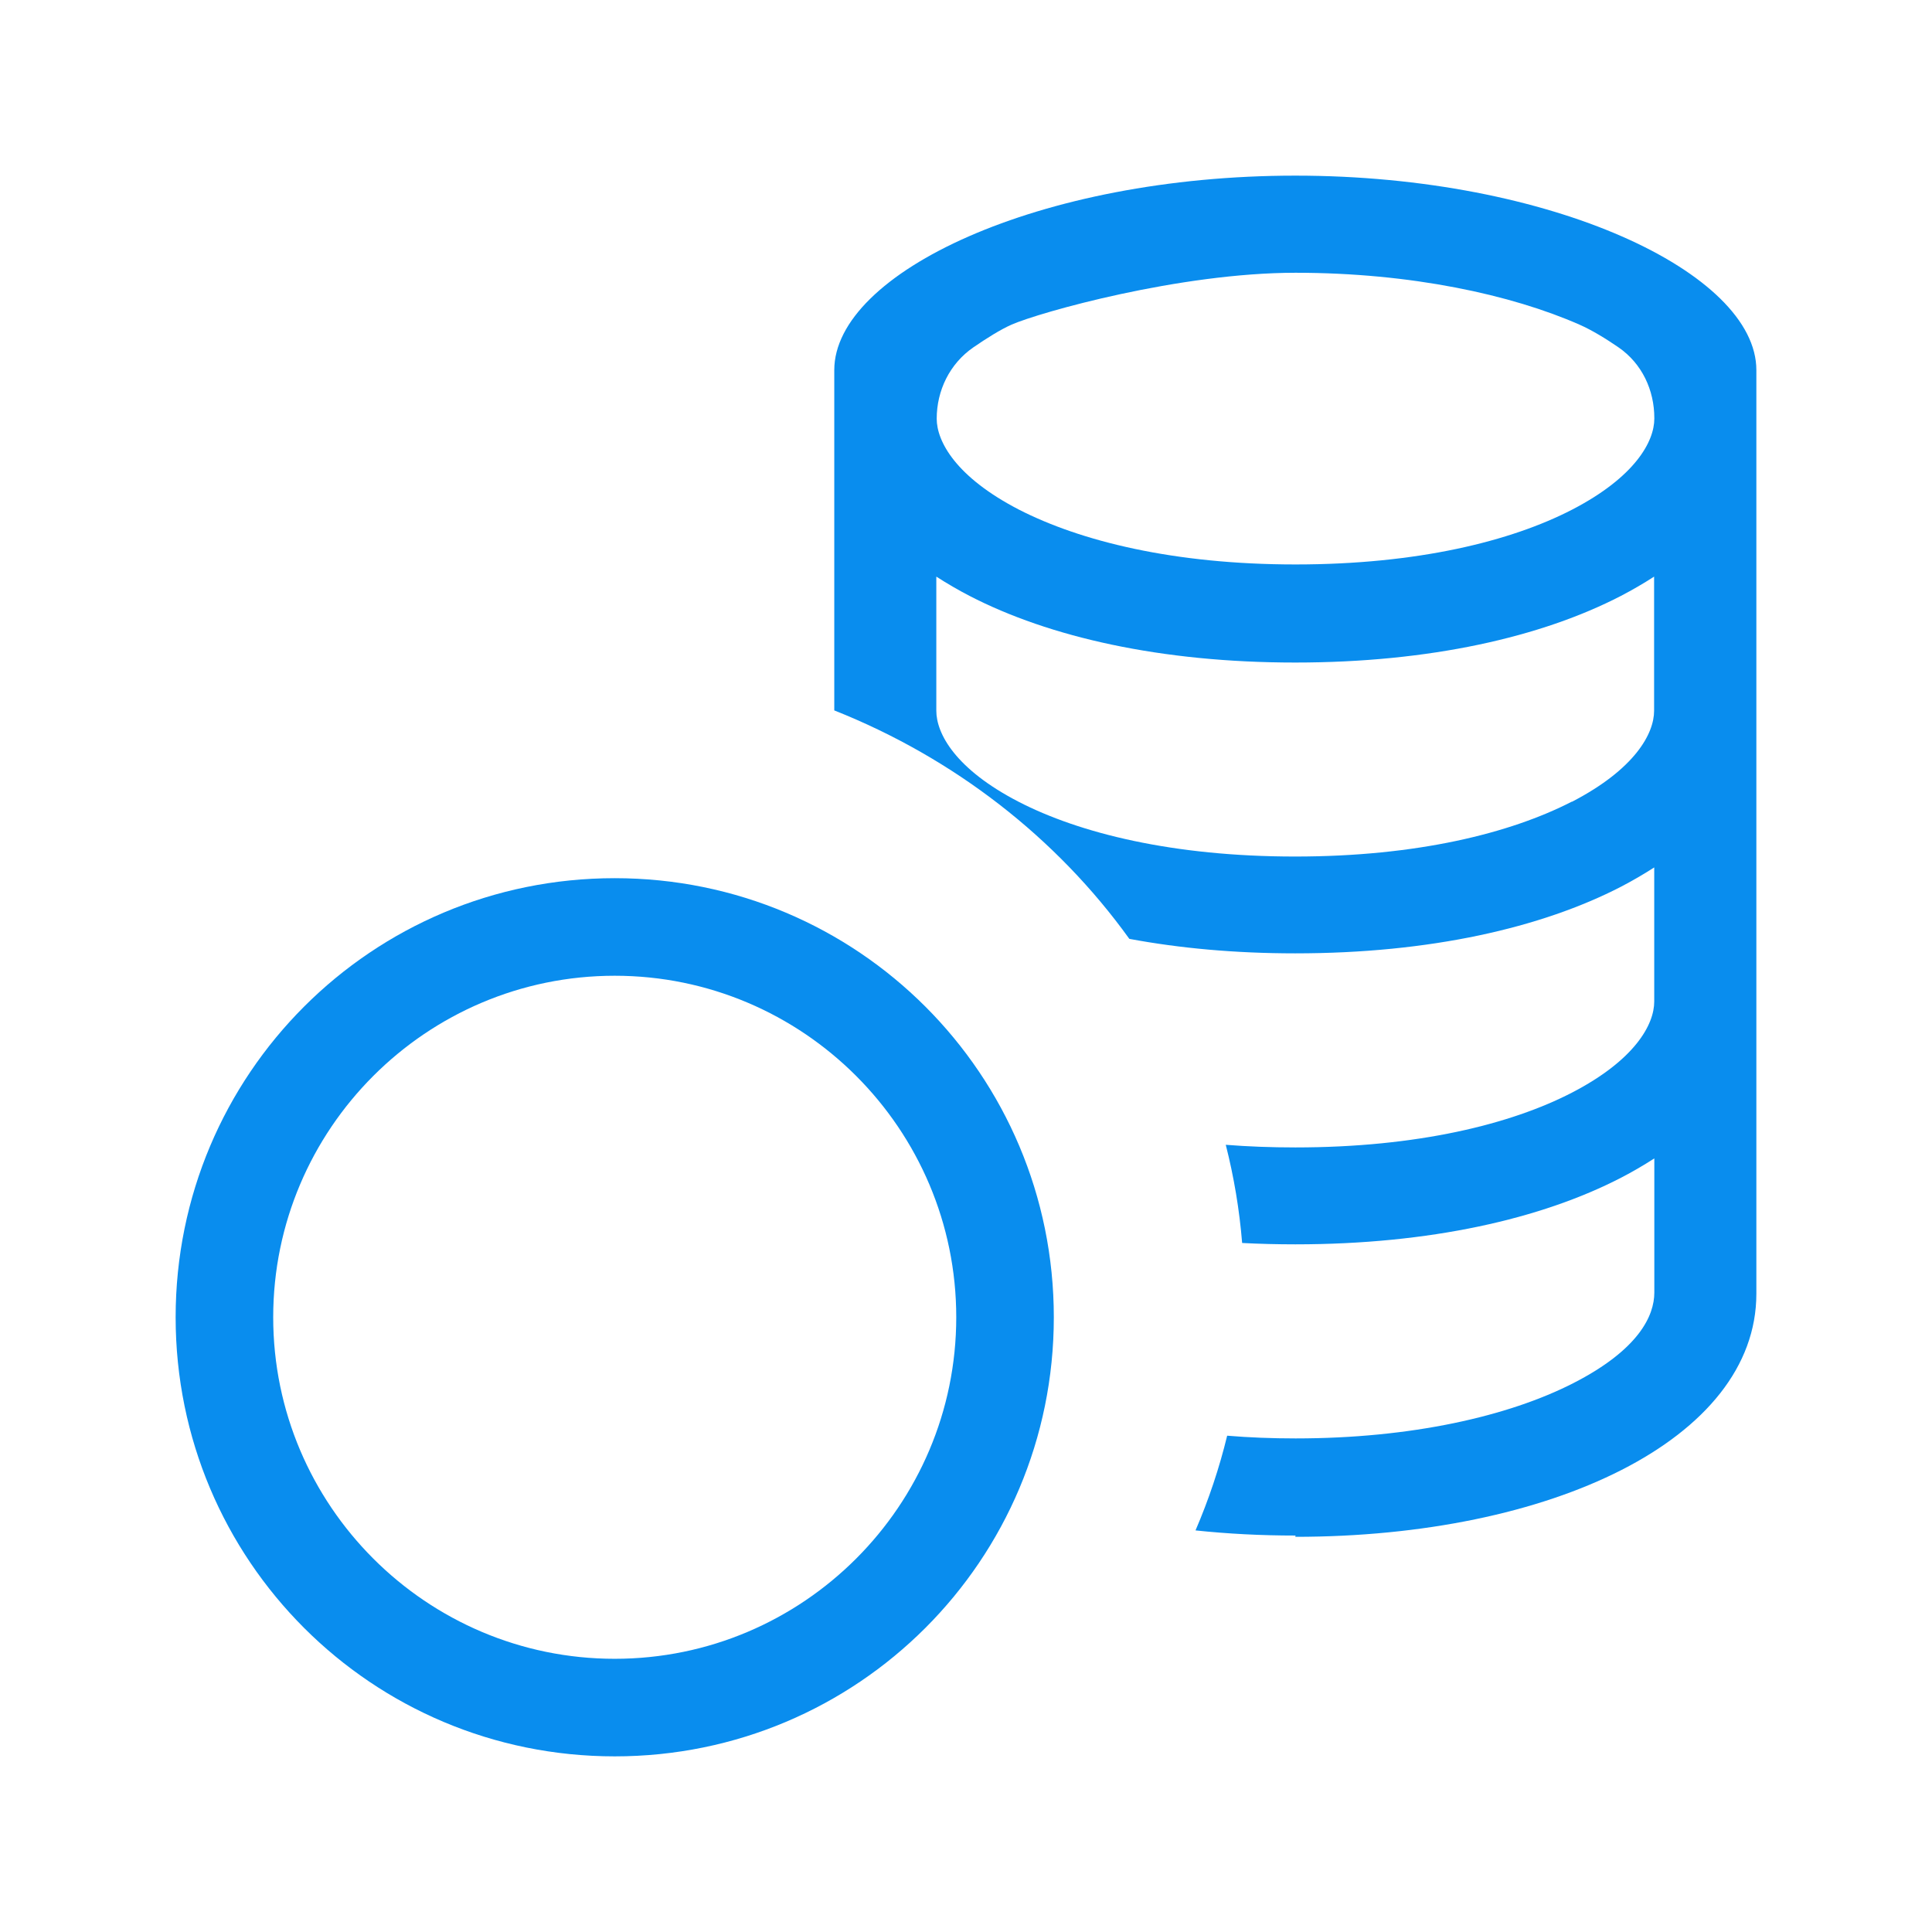
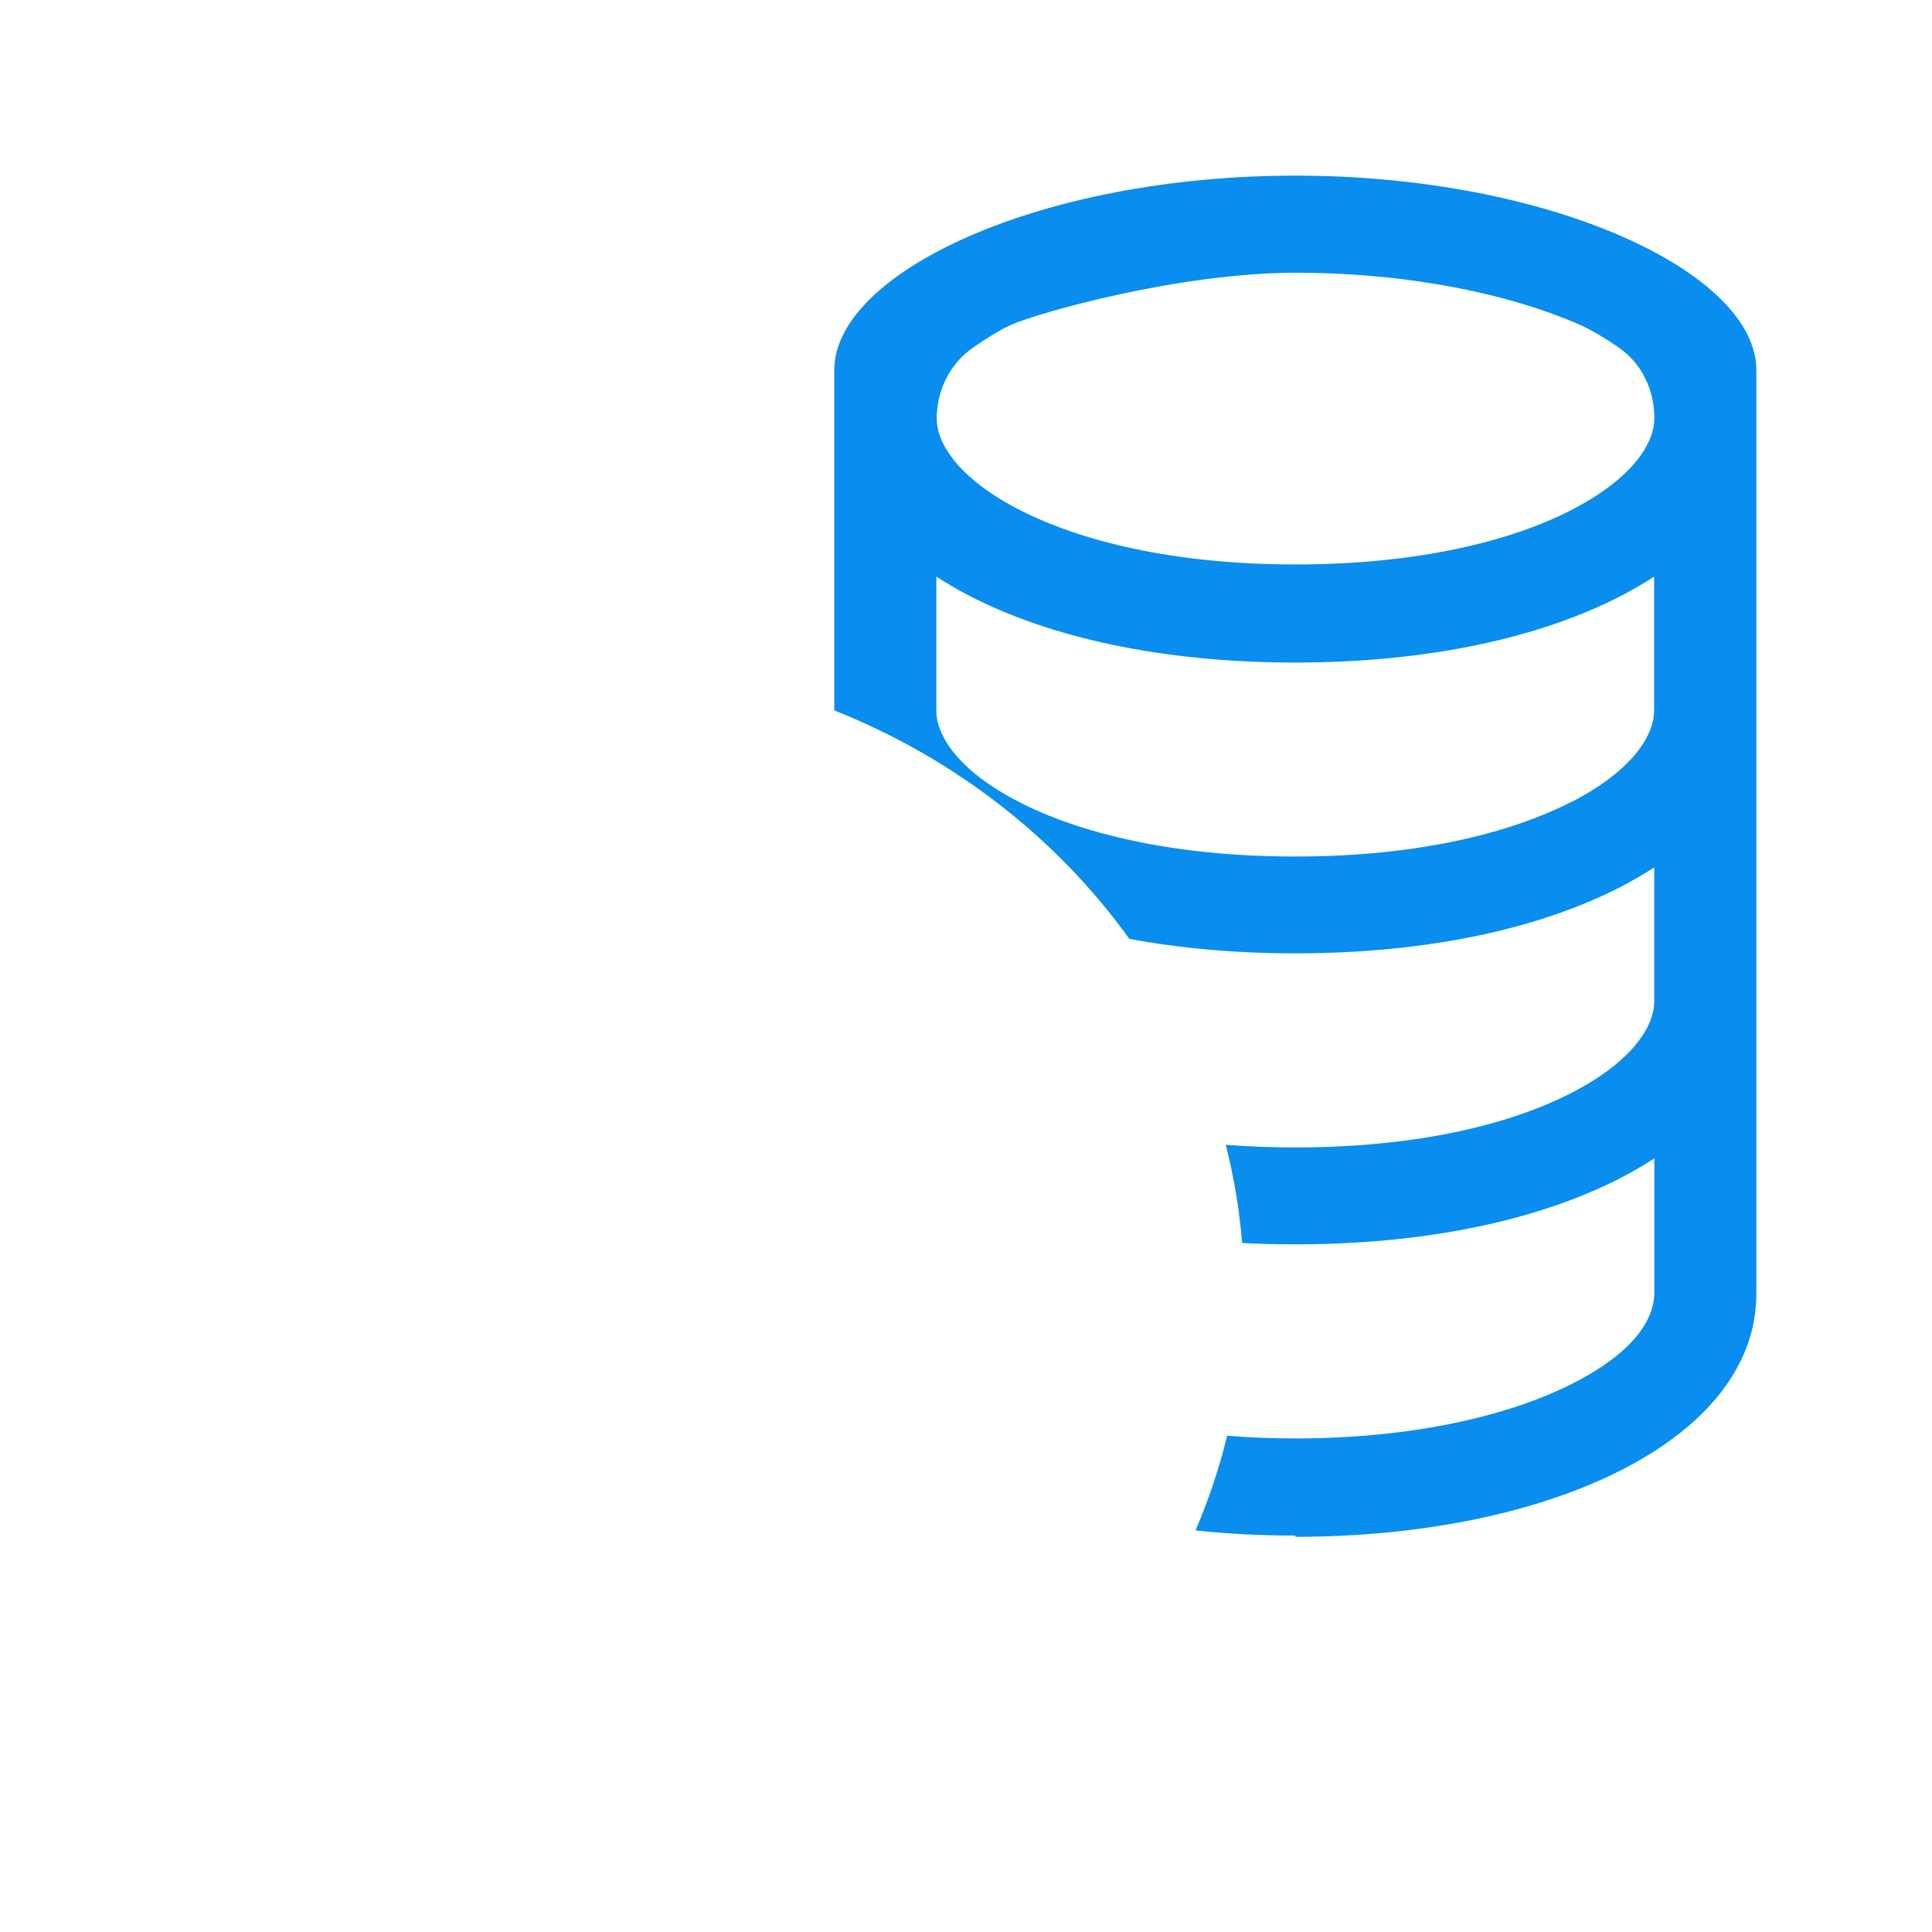
<svg xmlns="http://www.w3.org/2000/svg" width="44" height="44" viewBox="0 0 44 44" fill="none">
  <path fill-rule="evenodd" clip-rule="evenodd" d="M29.5 35C35.31 35 40 32.786 40 29.464V8.429C40 6.214 35.333 4 29.5 4C23.667 4 19 6.214 19 8.429V16.179C21.73 17.264 24.063 19.079 25.72 21.382C26.863 21.595 28.123 21.712 29.5 21.712C32.557 21.712 35.1 21.134 36.92 20.193C37.178 20.058 37.43 19.912 37.674 19.755V22.81C37.674 23.331 37.237 24.139 35.802 24.883C34.412 25.603 32.279 26.132 29.502 26.132C28.947 26.132 28.418 26.112 27.916 26.072C28.102 26.803 28.227 27.548 28.289 28.308C28.683 28.329 29.087 28.339 29.502 28.339C32.559 28.339 35.102 27.762 36.922 26.82C37.181 26.686 37.432 26.539 37.676 26.382V29.438C37.676 29.96 37.328 30.735 35.83 31.501C34.356 32.254 32.144 32.759 29.507 32.759C28.97 32.759 28.451 32.739 27.948 32.697C27.769 33.433 27.528 34.154 27.227 34.854C27.962 34.932 28.721 34.971 29.505 34.971L29.5 35ZM35.8 18.26C37.235 17.516 37.671 16.708 37.671 16.187V13.132C37.43 13.288 37.179 13.434 36.918 13.57C35.102 14.511 32.554 15.089 29.498 15.089C26.441 15.089 23.898 14.511 22.078 13.57C21.819 13.435 21.568 13.289 21.324 13.132V16.187C21.324 16.708 21.76 17.516 23.195 18.258C24.586 18.977 26.719 19.507 29.495 19.507C32.272 19.507 34.395 18.977 35.795 18.258L35.8 18.26ZM21.333 9.536C21.333 8.898 21.625 8.285 22.169 7.91C22.465 7.707 22.787 7.503 23.041 7.392C23.678 7.113 26.868 6.212 29.505 6.212C32.141 6.212 34.428 6.715 35.968 7.392C36.257 7.519 36.577 7.716 36.859 7.91C37.398 8.28 37.676 8.889 37.676 9.52V9.534C37.676 10.054 37.24 10.862 35.805 11.606C34.414 12.326 32.281 12.855 29.505 12.855C26.728 12.855 24.605 12.323 23.205 11.606C21.77 10.864 21.333 10.054 21.333 9.536Z" fill="#098DEE" />
-   <path fill-rule="evenodd" clip-rule="evenodd" d="M24 30C24 35.533 19.533 40 14 40C8.467 40 4 35.533 4 30C4 24.467 8.467 20 14 20C19.533 20 24 24.467 24 30ZM21.778 30C21.778 34.289 18.289 37.778 14 37.778C9.711 37.778 6.222 34.289 6.222 30C6.222 25.711 9.711 22.222 14 22.222C18.289 22.222 21.778 25.711 21.778 30Z" fill="#098DEE" />
</svg>